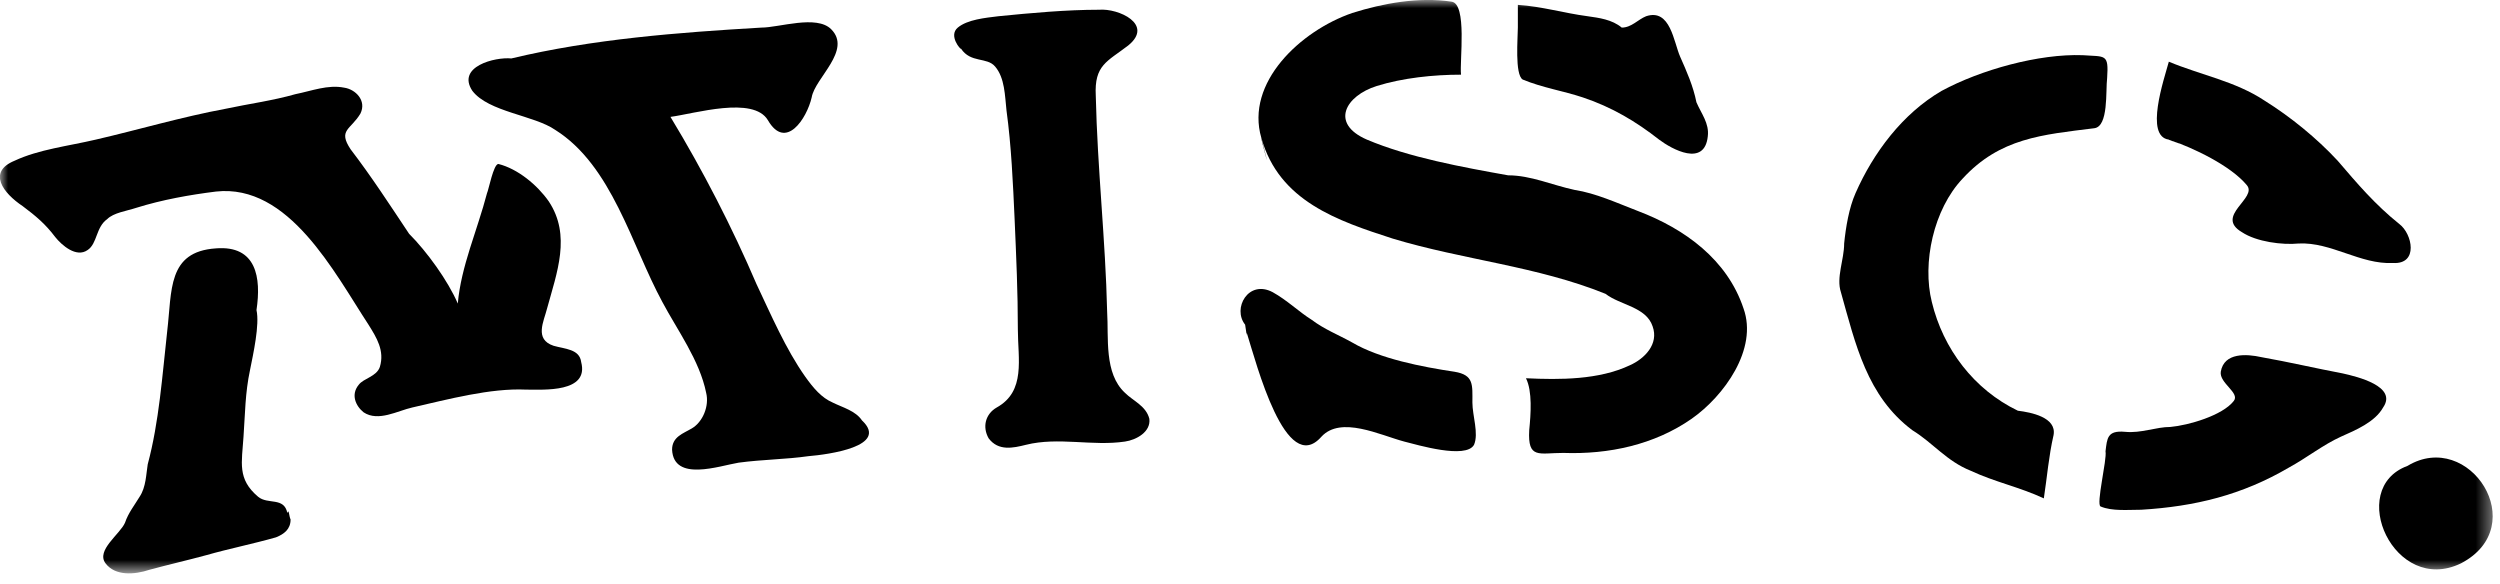
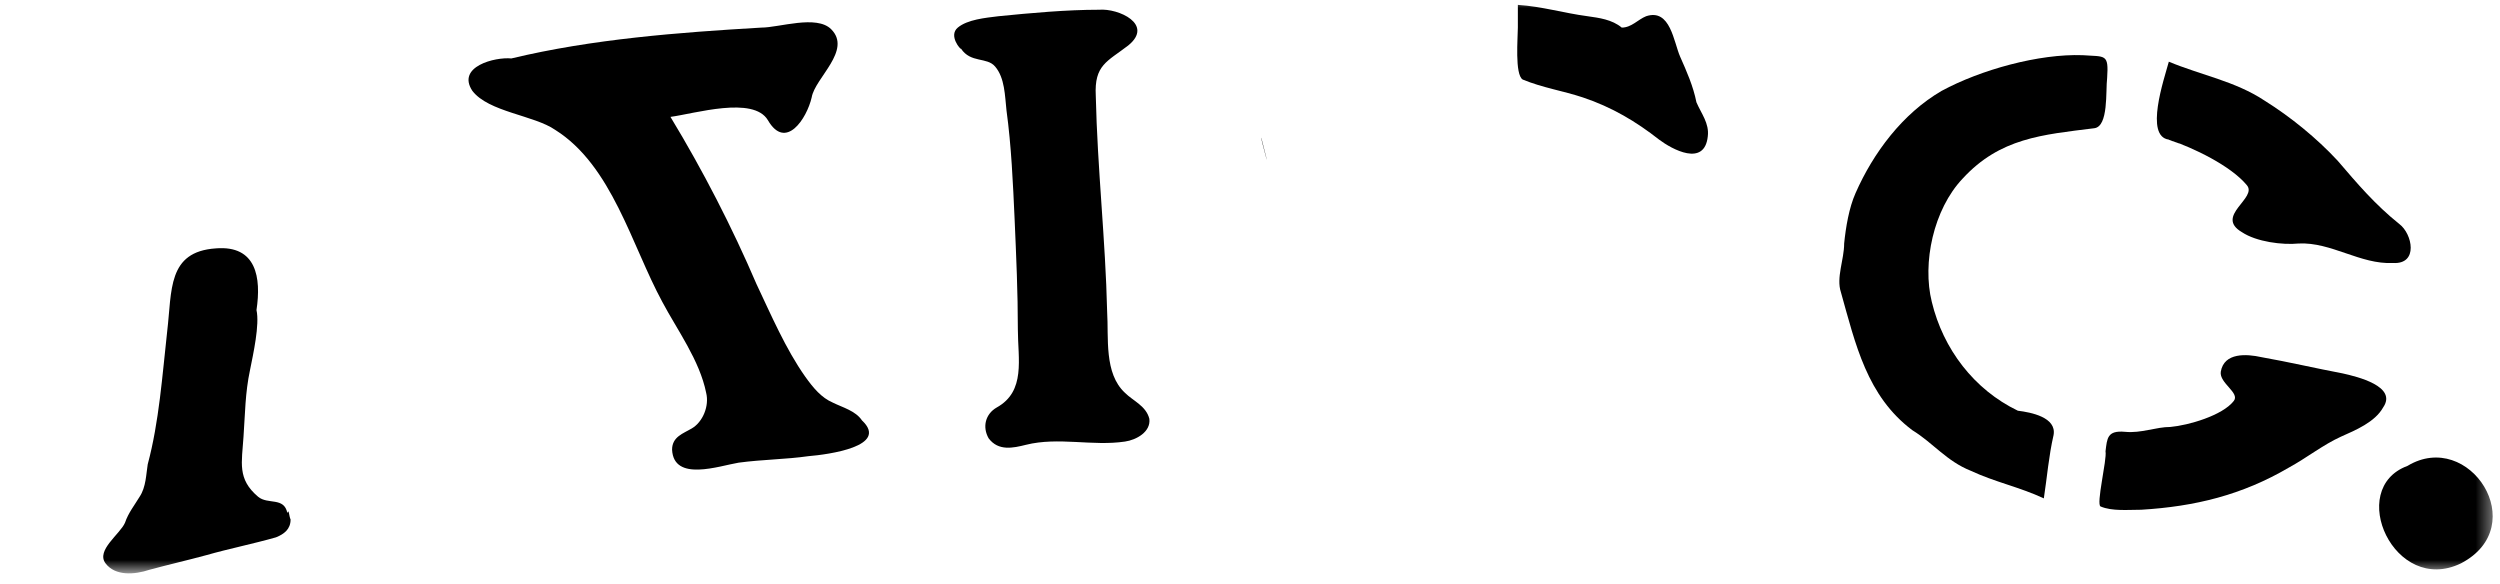
<svg xmlns="http://www.w3.org/2000/svg" xmlns:xlink="http://www.w3.org/1999/xlink" width="154px" height="36px" viewBox="0 0 154 36" version="1.1">
  <title>misc-black</title>
  <desc>Created with Sketch.</desc>
  <defs>
    <polygon id="path-1" points="0 0 153.6 0 153.6 35.3 0 35.3" />
    <polygon id="path-3" points="0 0 153.6 0 153.6 35.3 0 35.3" />
    <polygon id="path-5" points="0 0 153.6 0 153.6 35.3 0 35.3" />
    <polygon id="path-7" points="0 0 153.6 0 153.6 35.3 0 35.3" />
    <polygon id="path-9" points="0 0 153.6 0 153.6 35.3 0 35.3" />
    <polygon id="path-11" points="0 0 153.6 0 153.6 35.3 0 35.3" />
    <polygon id="path-13" points="0 0 153.6 0 153.6 35.3 0 35.3" />
    <polygon id="path-15" points="0 0 153.6 0 153.6 35.3 0 35.3" />
    <polygon id="path-17" points="0 0 153.6 0 153.6 35.3 0 35.3" />
    <polygon id="path-19" points="0 0 153.6 0 153.6 35.3 0 35.3" />
    <polygon id="path-21" points="0 0 153.6 0 153.6 35.3 0 35.3" />
    <polygon id="path-23" points="0 0 153.6 0 153.6 35.3 0 35.3" />
  </defs>
  <g id="Page-1" stroke="none" stroke-width="1" fill="none" fill-rule="evenodd">
    <g id="misc-black">
      <g id="Clipped">
        <mask id="mask-2" fill="white">
          <use xlink:href="#path-1" />
        </mask>
        <g id="a" />
        <path d="M129.4,31.2 C130.1,31.5 131.1,31.4 131.9,31.4 C135.2,31.2 138.1,30.5 141,28.8 C142.1,28.2 143.1,27.4 144.2,26.9 C145.1,26.5 146.3,26 146.8,25.1 C147.7,23.8 145.2,23.2 144.3,23 C142.7,22.7 141,22.3 139.3,22 C138.4,21.8 137,21.7 136.8,22.9 C136.7,23.6 138,24.2 137.6,24.7 C136.9,25.6 134.8,26.2 133.7,26.3 C132.8,26.3 131.9,26.7 130.9,26.6 C129.8,26.5 129.8,27 129.7,27.8 C129.7,28.6 129.7,27.8 129.7,27.8 C129.8,28.3 129.1,31.1 129.4,31.2" id="Path" fill="#000000" fill-rule="nonzero" mask="url(#mask-2)" />
      </g>
      <g id="Clipped">
        <mask id="mask-4" fill="white">
          <use xlink:href="#path-3" />
        </mask>
        <g id="c" />
        <path d="M121.4,29 C122.9,29.7 124.4,30 125.9,30.7 C126.1,29.4 126.2,28.1 126.5,26.8 C126.7,25.7 125.1,25.4 124.3,25.3 C121.6,24 119.7,21.5 119,18.6 C118.4,16.2 119.1,12.9 120.9,11 C123.2,8.5 125.8,8.3 129,7.9 C129.9,7.8 129.7,5.6 129.8,4.8 C129.9,3.3 129.7,3.5 128.3,3.4 C125.6,3.3 122,4.3 119.6,5.6 C117.2,7 115.4,9.4 114.3,11.9 C113.9,12.8 113.7,14 113.6,15 C113.6,16 113.1,17.1 113.4,18 C114.3,21.2 115,24.4 117.8,26.5 C119.1,27.3 119.9,28.4 121.4,29" id="Path" fill="#000000" fill-rule="nonzero" mask="url(#mask-4)" />
      </g>
      <g id="Clipped">
        <mask id="mask-6" fill="white">
          <use xlink:href="#path-5" />
        </mask>
        <g id="e" />
        <path d="M133.6,8.6 C135.1,9.1 137.4,10.2 138.4,11.4 C139.1,12.2 136.4,13.3 138.1,14.3 C139,14.9 140.6,15.1 141.6,15 C143.6,14.9 145.4,16.3 147.4,16.2 C149,16.3 148.6,14.4 147.8,13.8 C146.3,12.6 145.2,11.3 144,9.9 C142.7,8.5 141.1,7.2 139.5,6.2 C137.7,5 135.5,4.6 133.6,3.8 C133.3,4.9 132.1,8.4 133.6,8.6 C135.3,9.2 133.5,8.6 133.6,8.6" id="Path" fill="#000000" fill-rule="nonzero" mask="url(#mask-6)" />
      </g>
      <g id="Clipped">
        <mask id="mask-8" fill="white">
          <use xlink:href="#path-7" />
        </mask>
        <g id="g" />
        <path d="M61.3,4.1 C61.9,4.8 61.9,5.9 62,6.8 C62.3,9 62.4,11.3 62.5,13.5 C62.6,15.8 62.7,18 62.7,20.3 C62.7,22.1 63.2,24.1 61.4,25.1 C60.7,25.5 60.5,26.3 60.9,27 C61.5,27.8 62.4,27.6 63.2,27.4 C65.2,26.9 67.3,27.5 69.3,27.2 C70,27.1 70.9,26.6 70.8,25.8 C70.6,25 69.8,24.7 69.3,24.2 C68,23 68.3,20.8 68.2,19.2 C68.1,14.8 67.6,10.4 67.5,5.9 C67.4,4 68.2,3.8 69.5,2.8 C71.1,1.5 68.9,0.5 67.7,0.6 C65.7,0.6 63.5,0.8 61.5,1 C60.7,1.1 59.6,1.2 59,1.7 C58.4,2.2 59.2,3.1 59.2,3 C59.8,3.9 60.8,3.5 61.3,4.1" id="Path" fill="#000000" fill-rule="nonzero" mask="url(#mask-8)" />
      </g>
      <g id="Clipped">
        <mask id="mask-10" fill="white">
          <use xlink:href="#path-9" />
        </mask>
        <g id="i" />
        <path d="M34.2,8 C37.7,10.2 38.9,15.1 40.8,18.6 C41.7,20.3 43.1,22.2 43.5,24.2 C43.7,25 43.3,26 42.6,26.4 C42.1,26.7 41.4,26.9 41.4,27.7 C41.5,29.7 44.3,28.7 45.5,28.5 C47,28.3 48.4,28.3 49.8,28.1 C51,28 54.8,27.5 53.1,25.9 C52.7,25.3 51.9,25.1 51.3,24.8 C50.6,24.5 50.1,23.9 49.6,23.2 C48.4,21.5 47.5,19.4 46.6,17.5 C45.1,14 43.3,10.5 41.3,7.2 C42.8,7 46.4,5.9 47.3,7.4 C48.4,9.3 49.7,7.3 50,6 C50.2,4.8 52.5,3.1 51.2,1.8 C50.3,0.9 48,1.7 46.9,1.7 C41.8,2 36.5,2.4 31.5,3.6 C30.5,3.5 28.1,4.1 29.1,5.6 C30.1,6.9 32.9,7.1 34.2,8" id="Path" fill="#000000" fill-rule="nonzero" mask="url(#mask-10)" />
      </g>
      <g id="Clipped">
        <mask id="mask-12" fill="white">
          <use xlink:href="#path-11" />
        </mask>
        <g id="k" />
        <path d="M17.7,31.6 C17.5,30.6 16.5,31.1 15.9,30.6 C14.6,29.5 14.9,28.5 15,26.9 C15.1,25.5 15.1,24.2 15.4,22.8 C15.6,21.8 16,20 15.8,19.1 C16.1,17.1 15.8,15.1 13.3,15.3 C10.3,15.5 10.6,17.9 10.3,20.4 C10,23.1 9.8,26 9.1,28.6 C9,29.2 9,30 8.6,30.6 C8.3,31.1 7.9,31.6 7.7,32.2 C7.4,32.9 5.9,33.9 6.5,34.7 C7.1,35.5 8.3,35.4 9.2,35.1 C10.3,34.8 11.6,34.5 12.7,34.2 C14.1,33.8 15.6,33.5 17,33.1 C17.5,32.9 17.9,32.6 17.9,32 C17.8,31.8 17.8,31.3 17.7,31.6" id="Path" fill="#000000" fill-rule="nonzero" mask="url(#mask-12)" />
      </g>
      <g id="Clipped">
        <mask id="mask-14" fill="white">
          <use xlink:href="#path-13" />
        </mask>
        <g id="q" />
-         <path d="M34.1,21.3 C32.9,20.9 33.5,19.8 33.7,19 C34.3,16.8 35.2,14.5 33.8,12.4 C33.1,11.4 31.9,10.4 30.7,10.1 C30.4,10.1 30.1,11.7 30,11.9 C29.4,14.2 28.4,16.4 28.2,18.7 C27.6,17.3 26.3,15.5 25.2,14.4 C24,12.6 22.9,10.9 21.6,9.2 C20.8,8 21.6,8 22.2,7 C22.6,6.2 21.9,5.5 21.2,5.4 C20.2,5.2 19.2,5.6 18.2,5.8 C16.8,6.2 15.3,6.4 13.9,6.7 C11.2,7.2 8.5,8 5.9,8.6 C4.2,9 2.4,9.2 0.9,9.9 C-0.8,10.6 0.2,11.9 1.4,12.7 C2.2,13.3 2.8,13.8 3.4,14.6 C3.8,15.1 4.7,15.9 5.4,15.4 C6,15 5.9,14 6.6,13.5 C7,13.1 7.8,13 8.4,12.8 C10,12.3 11.7,12 13.3,11.8 C17.8,11.3 20.6,16.8 22.7,20 C23.2,20.8 23.7,21.6 23.4,22.6 C23.2,23.2 22.4,23.3 22.1,23.7 C21.6,24.3 21.9,25 22.4,25.4 C23.3,26 24.5,25.3 25.4,25.1 C27.6,24.6 30.2,23.9 32.4,24 C33.5,24 36.3,24.2 35.8,22.3 C35.7,21.5 34.8,21.5 34.1,21.3" id="Path" fill="#000000" fill-rule="nonzero" mask="url(#mask-14)" />
      </g>
      <g id="Clipped">
        <mask id="mask-16" fill="white">
          <use xlink:href="#path-15" />
        </mask>
        <g id="u" />
-         <path d="M76.8,20.5 C77.4,22.4 79.2,29.4 81.4,26.9 C82.6,25.6 85,26.8 86.5,27.2 C87.3,27.4 90.3,28.3 90.8,27.4 C91.1,26.7 90.7,25.6 90.7,24.8 C90.7,23.7 90.8,23.1 89.6,22.9 C87.6,22.6 85,22.1 83.3,21.1 C82.4,20.6 81.6,20.3 80.8,19.7 C80,19.2 79.3,18.5 78.4,18 C76.9,17.2 75.9,19 76.7,20 C76.8,20.7 76.8,20.7 76.8,20.5" id="Path" fill="#000000" fill-rule="nonzero" mask="url(#mask-16)" />
      </g>
      <g id="Clipped">
        <mask id="mask-18" fill="white">
          <use xlink:href="#path-17" />
        </mask>
        <g id="y" />
-         <path d="M85.8,14.7 C90.1,16 94.7,16.4 98.9,18.1 C99.8,18.8 101.4,18.9 101.8,20.1 C102.2,21.2 101.3,22.1 100.4,22.5 C98.5,23.4 96.1,23.4 94,23.3 C94.4,24.1 94.3,25.5 94.2,26.5 C94.1,28.3 94.8,27.9 96.3,27.9 C99.1,28 101.9,27.4 104.2,25.8 C106.2,24.4 108.3,21.5 107.4,19 C106.4,16 103.8,14.1 100.9,13 C99.6,12.5 98.3,11.9 97,11.7 C95.6,11.4 94.3,10.8 92.9,10.8 C90.1,10.3 86.8,9.7 84.2,8.6 C81.9,7.6 82.9,5.9 84.8,5.3 C86.4,4.8 88.3,4.6 90,4.6 C89.9,3.8 90.4,0.2 89.4,0.1 C87.4,-0.2 85.2,0.2 83.3,0.8 C80.1,1.9 76.7,5.1 77.7,8.5 C78.8,12.4 82.4,13.6 85.8,14.7" id="Path" fill="#000000" fill-rule="nonzero" mask="url(#mask-18)" />
      </g>
      <g id="Clipped">
        <mask id="mask-20" fill="white">
          <use xlink:href="#path-19" />
        </mask>
        <g id="A" />
        <path d="M77.7,8.5 C77.6,8.3 78.5,11.6 77.7,8.5" id="Path" fill="#000000" fill-rule="nonzero" mask="url(#mask-20)" />
      </g>
      <g id="Clipped">
        <mask id="mask-22" fill="white">
          <use xlink:href="#path-21" />
        </mask>
        <g id="C" />
        <path d="M93.8,4.9 C95,5.4 96.3,5.6 97.5,6 C99.3,6.6 100.8,7.5 102.2,8.6 C103,9.2 105,10.3 105.2,8.4 C105.3,7.6 104.8,7 104.5,6.3 C104.3,5.3 103.9,4.4 103.5,3.5 C103.1,2.6 102.9,0.5 101.4,1 C100.9,1.2 100.5,1.7 99.9,1.7 C99.3,1.2 98.5,1.1 97.8,1 C96.3,0.8 95,0.4 93.5,0.3 L93.5,1.7 C93.5,2.3 93.3,4.6 93.8,4.9" id="Path" fill="#000000" fill-rule="nonzero" mask="url(#mask-22)" />
      </g>
      <g id="Clipped">
        <mask id="mask-24" fill="white">
          <use xlink:href="#path-23" />
        </mask>
        <g id="I" />
        <path d="M148.3,28.7 C144.5,30.1 147.5,36.7 151.6,34.7 C156,32.4 152.1,26.4 148.3,28.7" id="Path" fill="#000000" fill-rule="nonzero" mask="url(#mask-24)" />
      </g>
    </g>
  </g>
</svg>